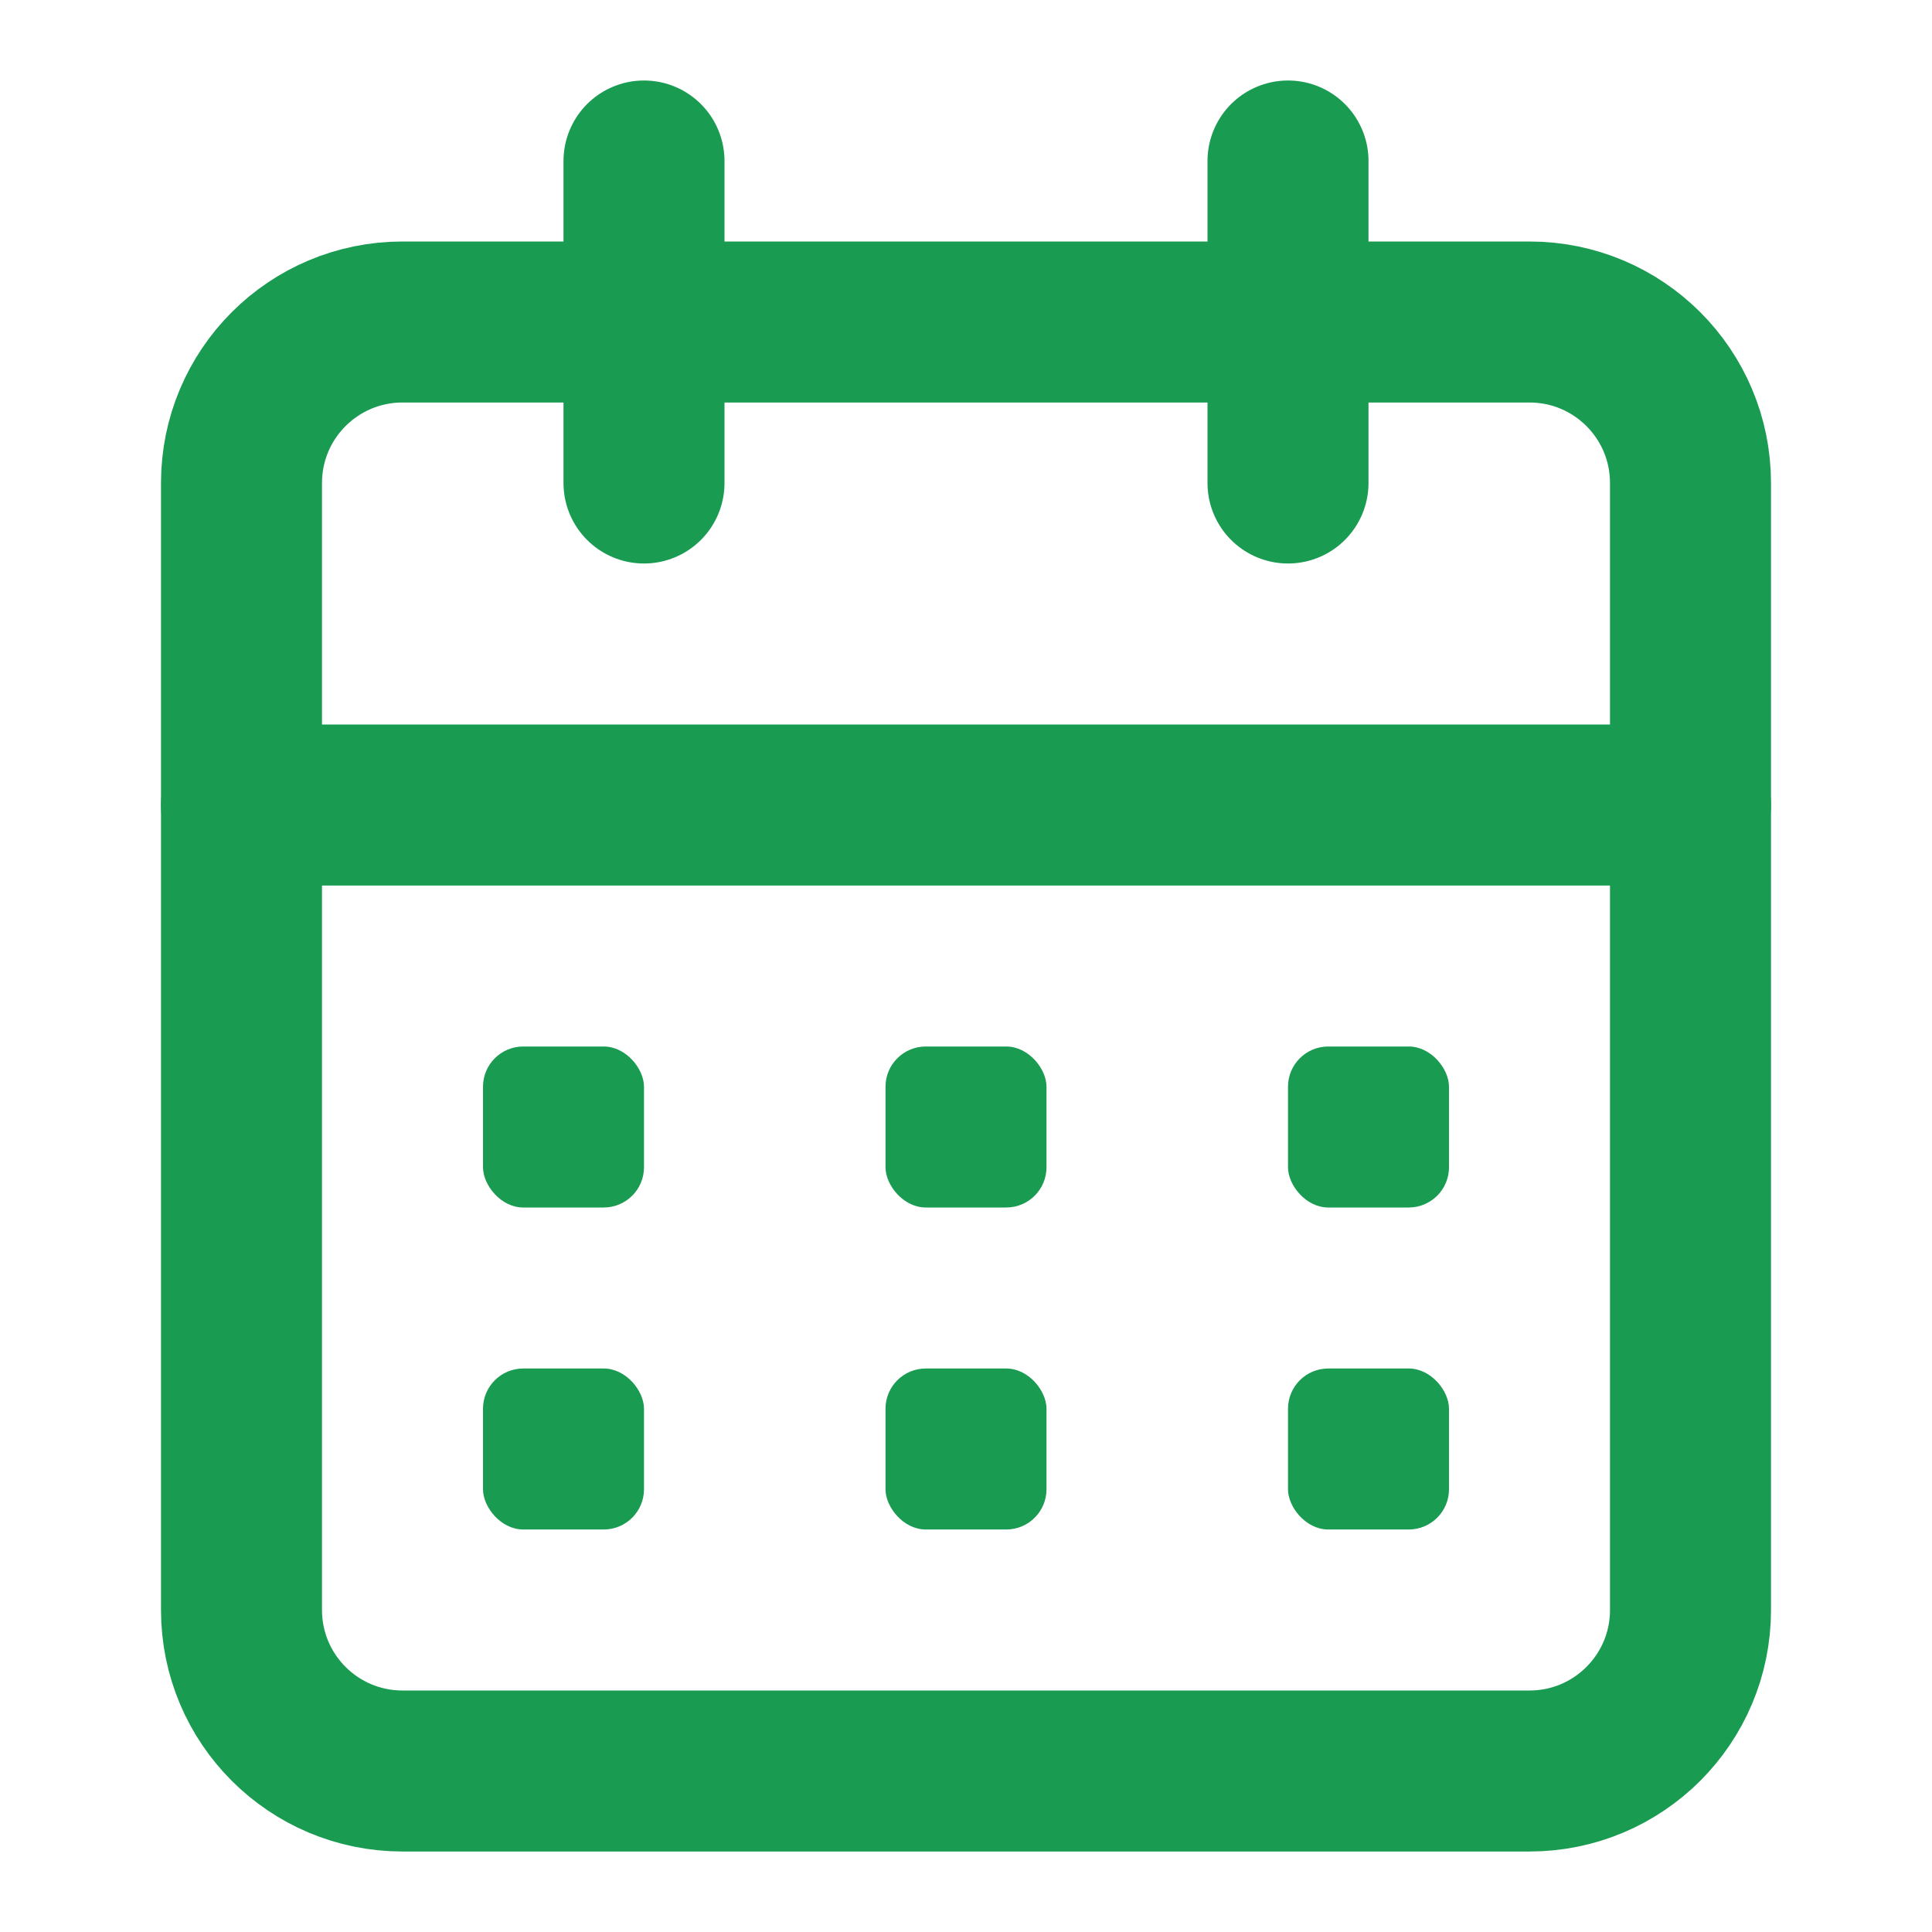
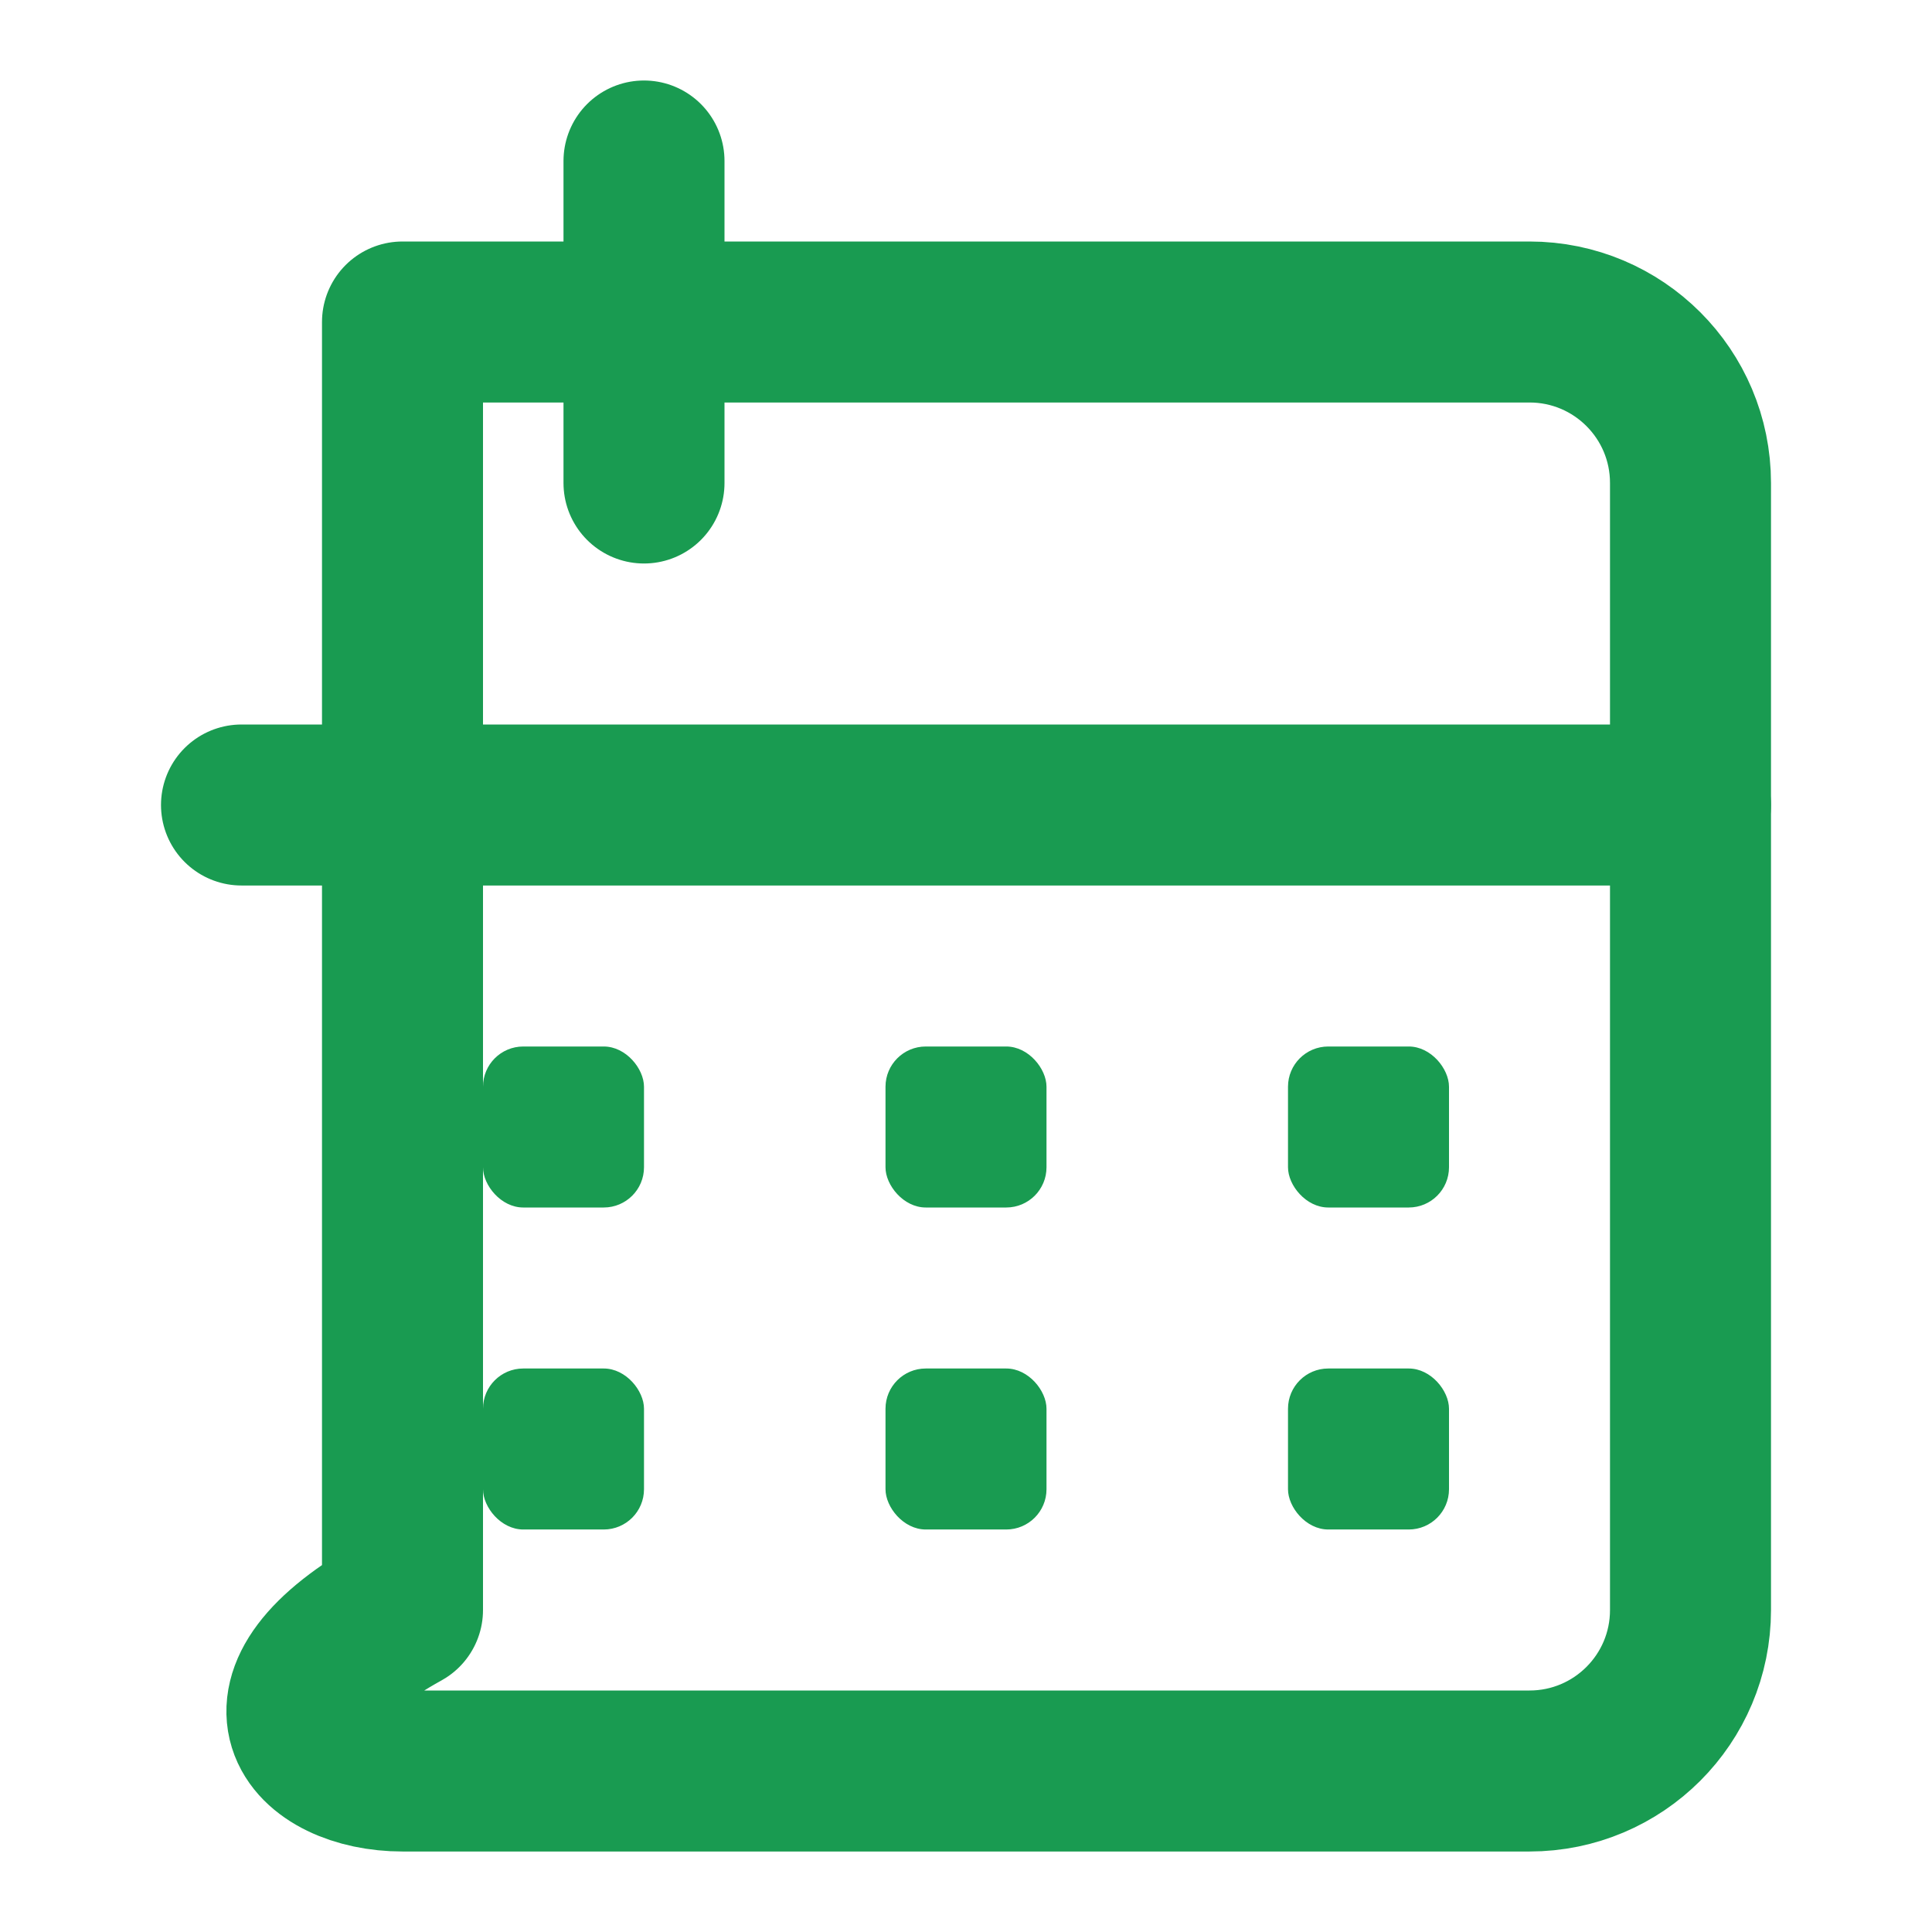
<svg xmlns="http://www.w3.org/2000/svg" width="24" height="24" viewBox="0 0 24 24" fill="none">
-   <path d="M19 4H5C3.895 4 3 4.895 3 6V20C3 21.105 3.895 22 5 22H19C20.105 22 21 21.105 21 20V6C21 4.895 20.105 4 19 4Z" stroke="#199B51" stroke-width="2" stroke-linecap="round" stroke-linejoin="round" />
-   <path d="M16 2V6" stroke="#199B51" stroke-width="2" stroke-linecap="round" stroke-linejoin="round" />
+   <path d="M19 4H5V20C3 21.105 3.895 22 5 22H19C20.105 22 21 21.105 21 20V6C21 4.895 20.105 4 19 4Z" stroke="#199B51" stroke-width="2" stroke-linecap="round" stroke-linejoin="round" />
  <path d="M8 2V6" stroke="#199B51" stroke-width="2" stroke-linecap="round" stroke-linejoin="round" />
  <path d="M3 10H21" stroke="#199B51" stroke-width="2" stroke-linecap="round" stroke-linejoin="round" />
  <rect x="6" y="13" width="2" height="2" rx="0.5" fill="#199B51" />
  <rect x="6" y="17" width="2" height="2" rx="0.5" fill="#199B51" />
  <rect x="11" y="13" width="2" height="2" rx="0.5" fill="#199B51" />
  <rect x="11" y="17" width="2" height="2" rx="0.5" fill="#199B51" />
  <rect x="16" y="13" width="2" height="2" rx="0.5" fill="#199B51" />
  <rect x="16" y="17" width="2" height="2" rx="0.5" fill="#199B51" />
</svg>